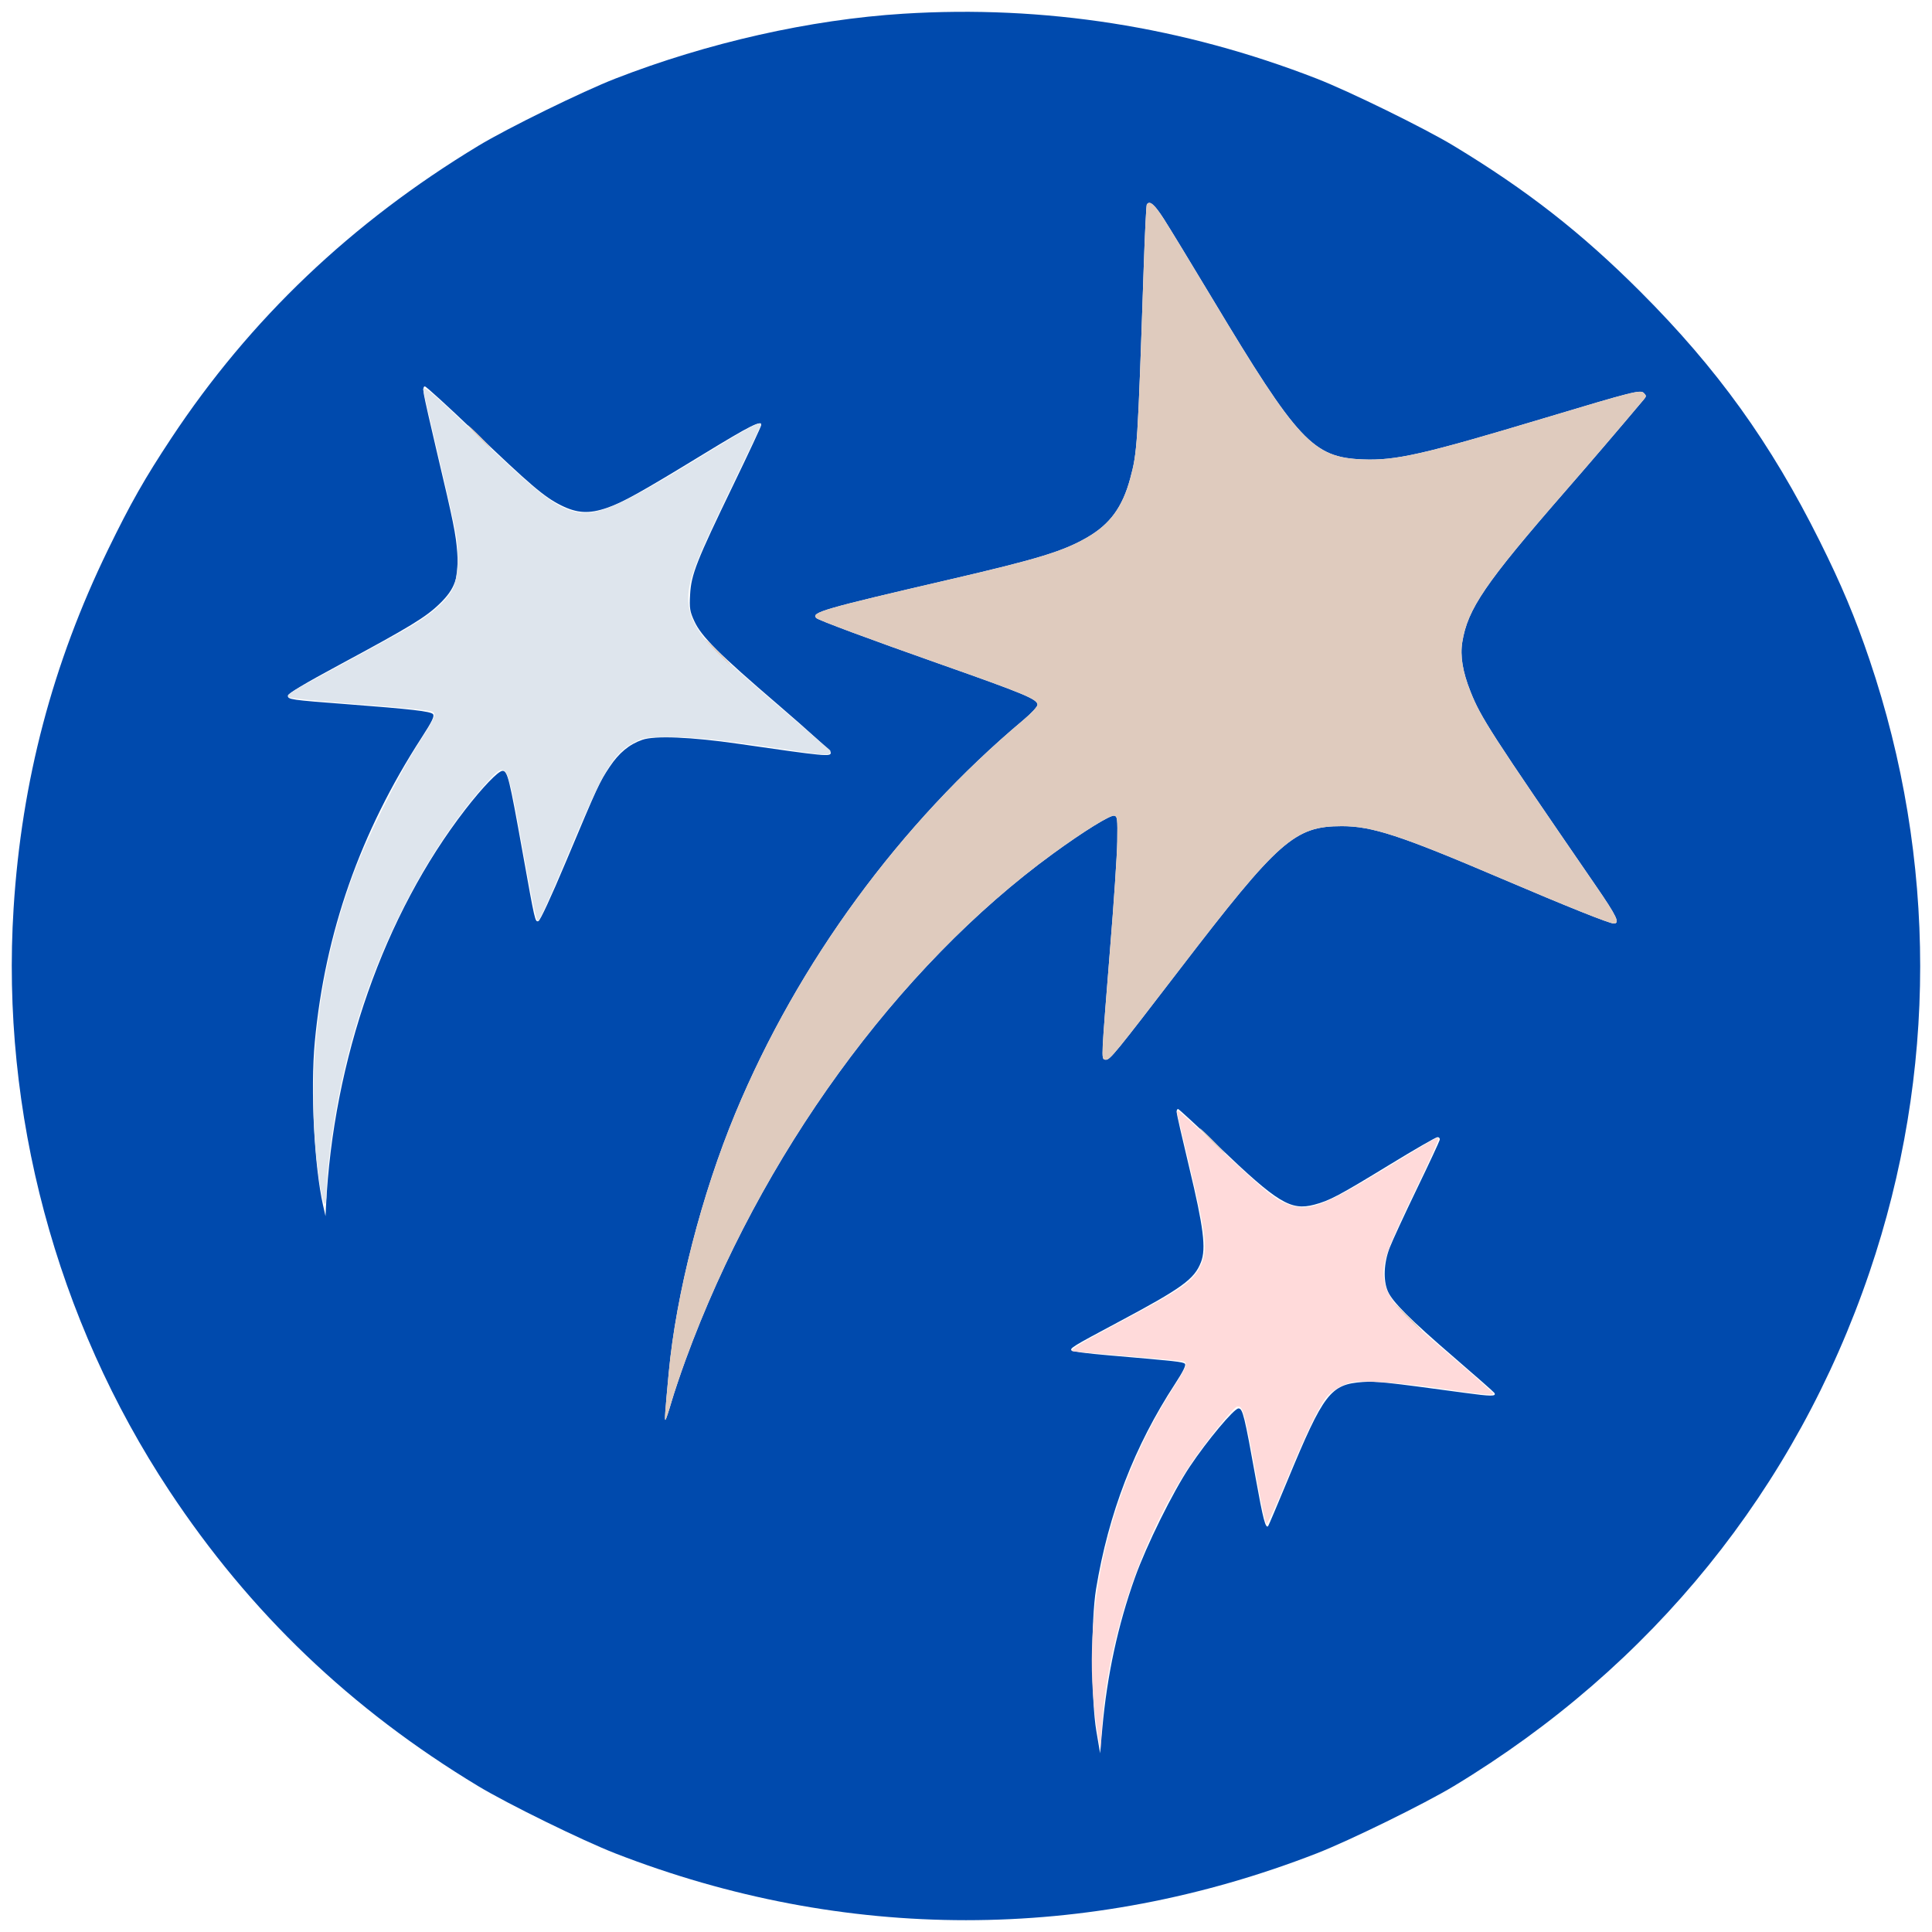
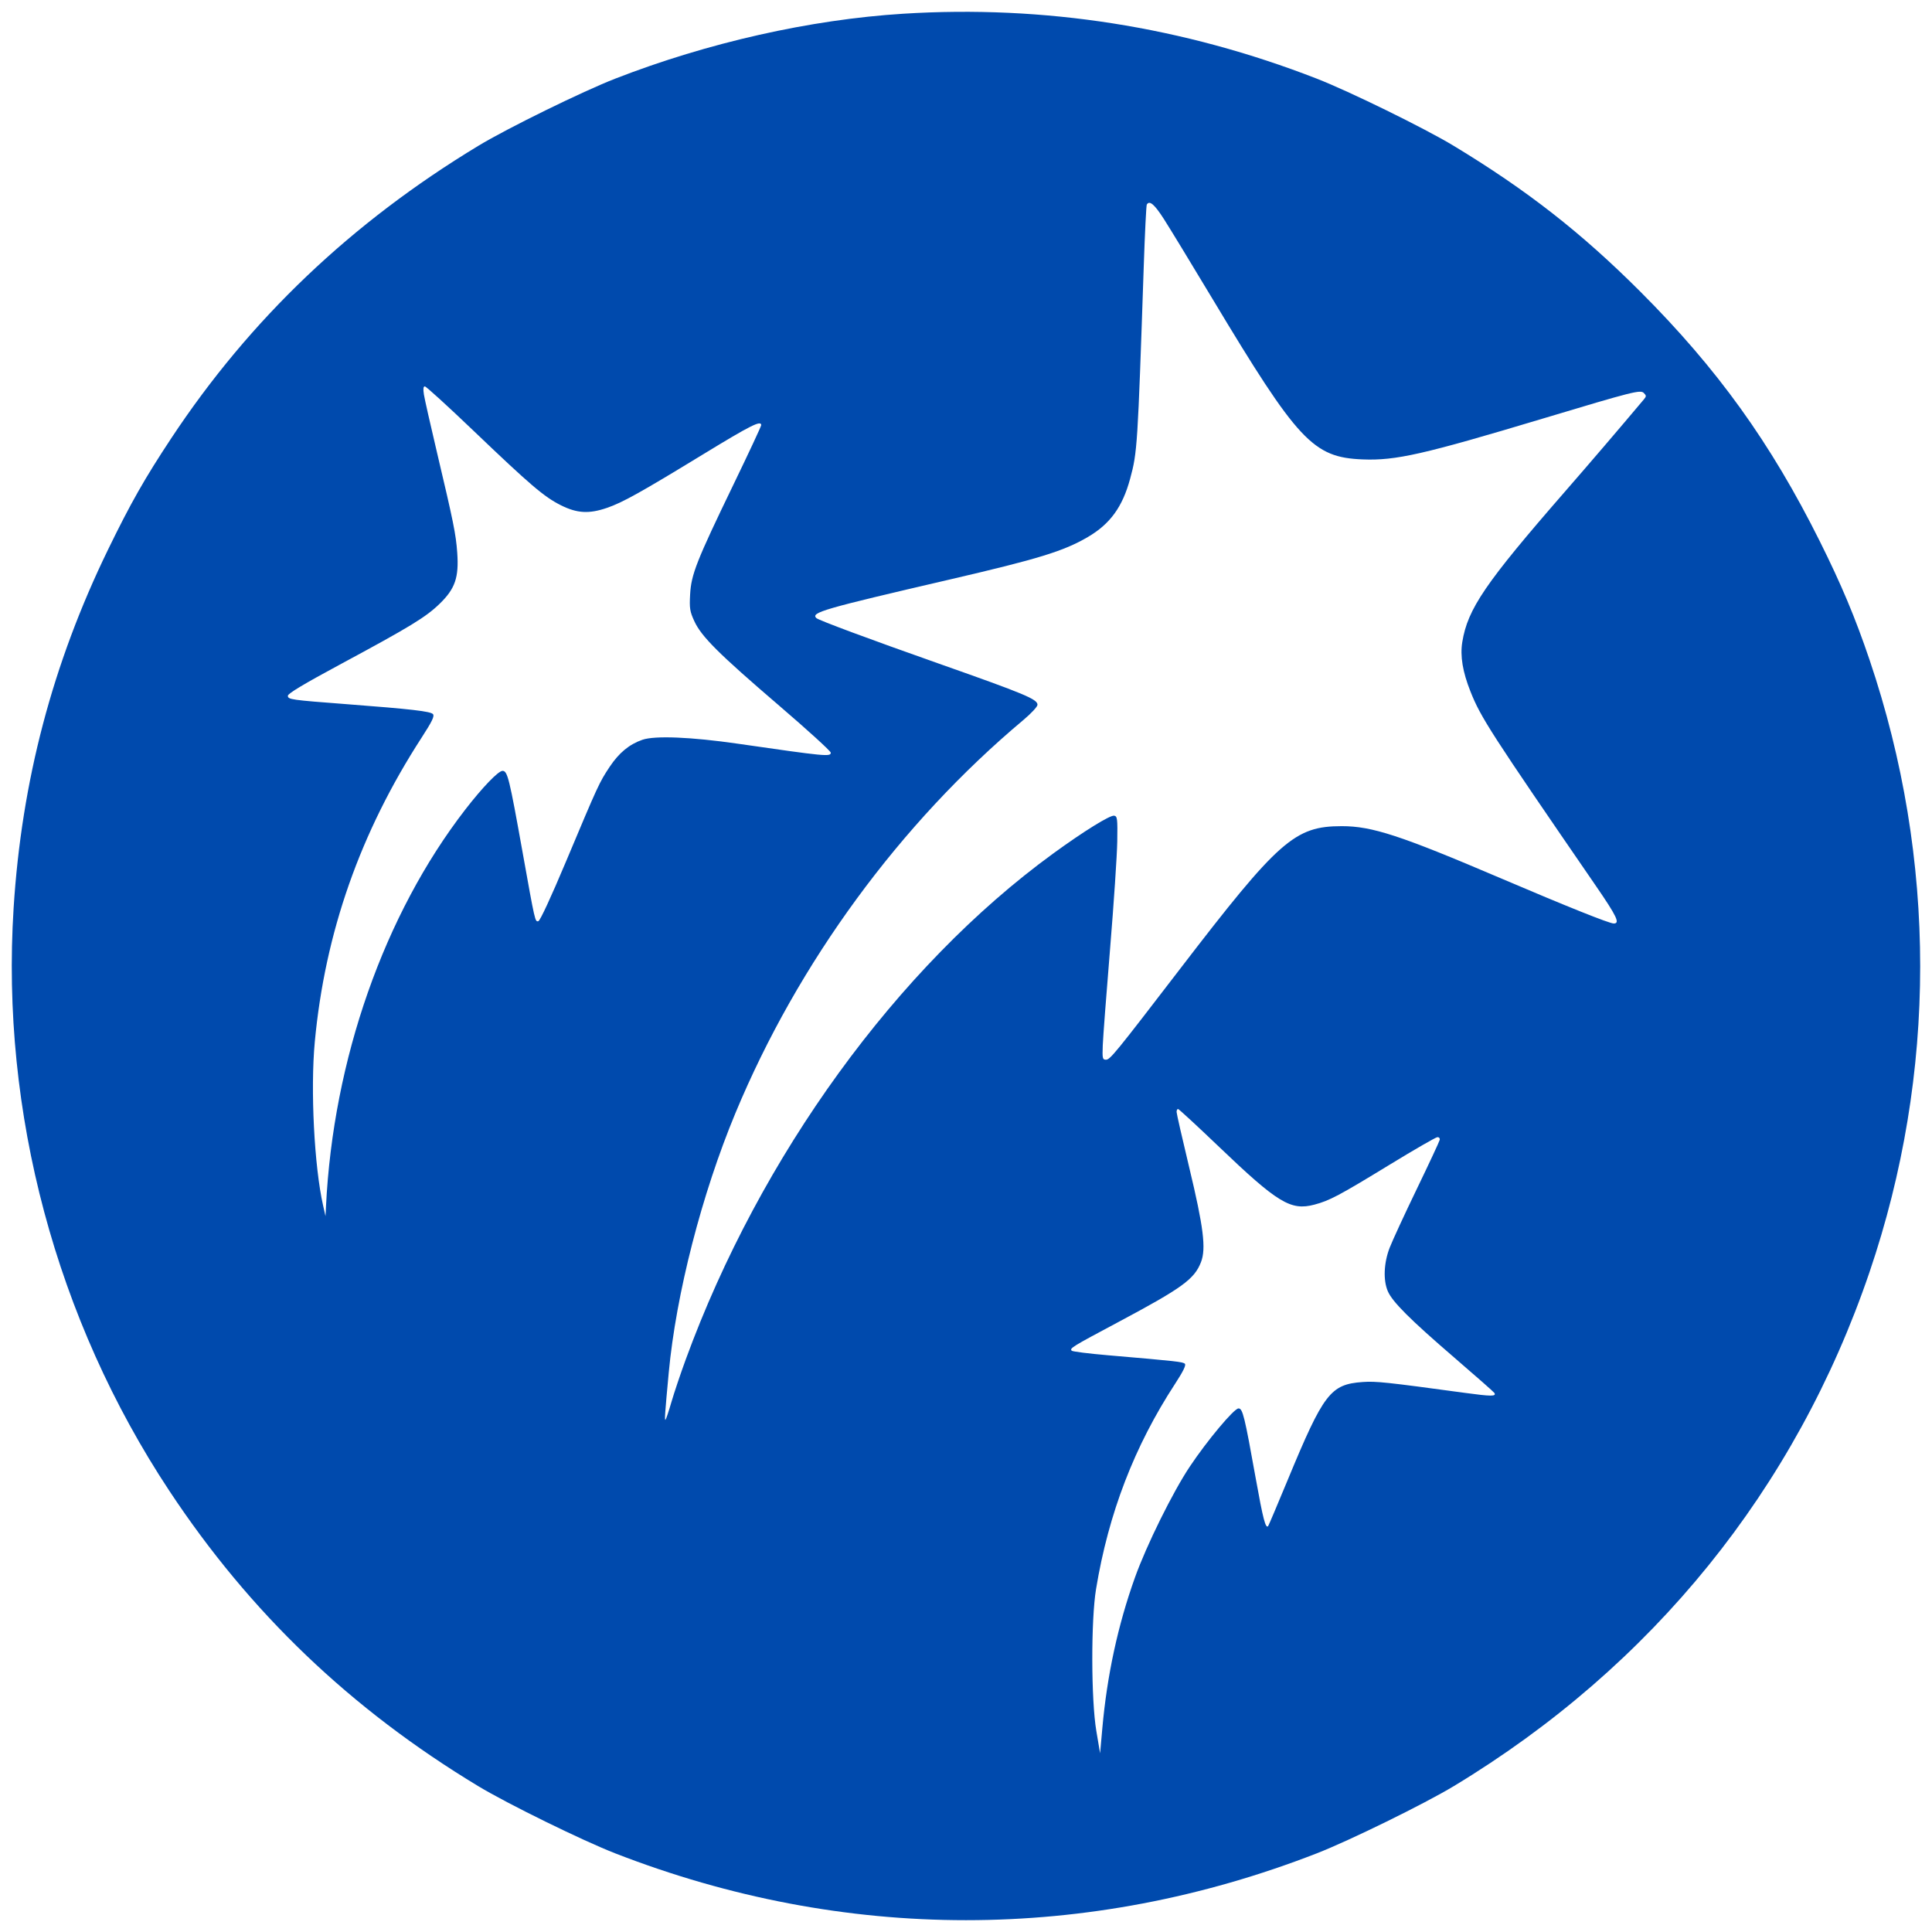
<svg xmlns="http://www.w3.org/2000/svg" version="1.1" width="1000" height="1000">
  <svg width="1000" height="1000" viewBox="0 0 1000 1000" version="1.1">
    <path d="M 467.500 7.105 C 419.378 10.121, 366.368 22.067, 318.500 40.684 C 301.613 47.252, 262.626 66.372, 247.658 75.427 C 181.908 115.201, 129.439 165.156, 88.675 226.789 C 74.877 247.652, 67.590 260.486, 55.909 284.500 C 27.180 343.560, 11.202 404.220, 7.046 470 C 0.369 575.690, 29.036 683.002, 87.618 771.605 C 129.362 834.742, 181.537 884.632, 247.500 924.486 C 262.641 933.634, 301.574 952.733, 318.500 959.316 C 437.009 1005.406, 562.991 1005.406, 681.500 959.316 C 698.426 952.733, 737.359 933.634, 752.500 924.486 C 855.300 862.376, 929.475 770.670, 967.641 658.500 C 1002.626 555.676, 1002.635 444.837, 967.665 341.500 C 960.275 319.664, 953.063 302.487, 941.843 280 C 916.468 229.147, 888.923 190.847, 849.038 150.962 C 818.466 120.391, 790.307 98.393, 752.342 75.427 C 737.374 66.372, 698.387 47.252, 681.500 40.684 C 612.404 13.811, 540.505 2.530, 467.500 7.105 M 593.585 105.863 C 593.292 106.337, 592.583 120.625, 592.010 137.613 C 588.845 231.405, 588.677 234.035, 584.951 247.809 C 581 262.416, 574.586 271.234, 562.983 278.010 C 550.519 285.289, 537.552 289.275, 491.689 299.926 C 425.916 315.200, 419.576 317.033, 422.543 319.916 C 423.695 321.035, 449.886 330.773, 486 343.508 C 530.669 359.260, 537 361.903, 537 364.798 C 537 365.759, 533.737 369.278, 529.750 372.620 C 465.914 426.112, 412.983 498.359, 380.667 576.108 C 363.203 618.125, 349.943 669.733, 346.136 710.500 C 344.167 731.593, 343.904 735.430, 344.466 734.867 C 344.778 734.555, 346.149 730.451, 347.513 725.745 C 348.877 721.039, 352.210 711.128, 354.919 703.720 C 393.467 598.319, 464.417 500.582, 545 441.872 C 560.917 430.275, 574.623 421.778, 576.730 422.201 C 578.327 422.521, 578.480 423.824, 578.293 435.528 C 578.180 442.663, 576.510 467.625, 574.583 491 C 572.657 514.375, 570.950 536.875, 570.790 541 C 570.524 547.868, 570.664 548.500, 572.450 548.500 C 574.579 548.500, 577.260 545.214, 610.792 501.511 C 661.925 434.869, 670.127 427.628, 694.500 427.620 C 710.175 427.615, 724.817 432.408, 776.500 454.463 C 811.401 469.356, 832.988 478, 835.282 478 C 838.638 478, 836.897 474.338, 826.010 458.500 C 771.516 379.218, 766.474 371.408, 761.141 358 C 757.056 347.730, 755.702 339.569, 756.880 332.315 C 759.668 315.141, 768.744 301.841, 809.983 254.500 C 823.400 239.098, 837.808 222.260, 850.869 206.719 C 852.200 205.136, 852.196 204.767, 850.834 203.406 C 849.085 201.656, 845.315 202.610, 799 216.523 C 736.672 235.247, 722.424 238.480, 705.285 237.789 C 679.608 236.753, 671.899 228.501, 627.469 154.500 C 616.571 136.350, 605.268 117.787, 602.350 113.250 C 597.490 105.692, 594.992 103.587, 593.585 105.863 M 219.424 204.250 C 219.797 206.588, 222.809 219.936, 226.117 233.912 C 234.730 270.306, 235.978 276.475, 236.660 286.033 C 237.577 298.897, 235.593 304.688, 227.611 312.454 C 220.408 319.463, 212.415 324.336, 175.750 344.070 C 157.367 353.964, 149 358.984, 149 360.119 C 149 362.065, 150.538 362.285, 179.500 364.486 C 212.779 367.015, 222.909 368.185, 224.115 369.639 C 224.976 370.676, 223.644 373.430, 218.261 381.741 C 186.422 430.898, 168.214 482.755, 162.931 539.317 C 160.631 563.946, 162.659 603.789, 167.241 624 L 168.488 629.500 168.732 624.500 C 172.429 548.563, 198.834 473.322, 240.850 419 C 249.770 407.468, 257.925 399, 260.114 399 C 262.696 399, 263.596 402.654, 270.467 441.011 C 276.983 477.390, 276.932 477.163, 278.643 476.807 C 279.533 476.622, 285.212 464.374, 292.927 446 C 309.693 406.071, 310.197 404.977, 315.571 396.893 C 320.370 389.675, 325.737 385.241, 332.500 382.910 C 338.978 380.678, 357.749 381.453, 382 384.956 C 427.522 391.531, 430 391.769, 430 389.574 C 430 388.790, 417.963 377.825, 403.250 365.208 C 371.945 338.363, 363.021 329.472, 359.368 321.492 C 357.060 316.451, 356.811 314.858, 357.207 307.648 C 357.775 297.295, 360.500 290.389, 379.641 250.799 C 387.538 234.464, 394 220.626, 394 220.049 C 394 217.391, 388.607 220.099, 363.981 235.125 C 331.528 254.927, 322.285 260.079, 314.246 262.847 C 304.896 266.066, 298.713 265.723, 290.307 261.517 C 281.627 257.175, 274.598 251.176, 244.789 222.673 C 231.748 210.203, 220.553 200, 219.911 200 C 219.099 200, 218.951 201.290, 219.424 204.250 M 609 575.523 C 609 576.361, 611.942 589.298, 615.538 604.273 C 622.940 635.100, 624.331 646.242, 621.649 653.223 C 618.237 662.105, 611.935 666.670, 578.500 684.482 C 554.739 697.140, 553.502 697.902, 554.730 699.130 C 555.178 699.578, 563.635 700.637, 573.522 701.483 C 609.054 704.523, 612.280 704.880, 613.292 705.892 C 613.994 706.594, 612.399 709.858, 608.253 716.209 C 587.156 748.529, 573.783 783.248, 567.313 822.500 C 564.656 838.620, 564.741 879.883, 567.465 896 L 569.408 907.500 570.568 894.500 C 573.012 867.115, 578.638 841.128, 587.455 816.500 C 593.445 799.769, 606.994 772.365, 615.813 759.143 C 624.839 745.611, 638.746 729, 641.050 729 C 643.220 729, 644.163 732.834, 650.018 765.500 C 653.718 786.137, 655.066 791.317, 656.377 789.933 C 656.603 789.695, 661.168 778.925, 666.522 766 C 685.126 721.088, 688.639 716.506, 705.381 715.323 C 712.182 714.842, 717.568 715.414, 757.945 720.910 C 771.995 722.823, 774.631 722.831, 773.474 720.958 C 773.166 720.460, 763.822 712.226, 752.707 702.659 C 729.822 682.960, 720.678 673.826, 718.318 668.309 C 715.880 662.609, 716.254 653.712, 719.260 645.896 C 720.657 642.265, 726.994 628.540, 733.342 615.396 C 739.690 602.253, 745.022 590.825, 745.192 590 C 745.365 589.157, 744.829 588.545, 743.969 588.602 C 743.128 588.659, 732.103 595.017, 719.469 602.731 C 693.001 618.894, 688.182 621.451, 680.267 623.533 C 668.074 626.741, 661.365 622.668, 631 593.624 C 619.725 582.840, 610.163 574.013, 609.750 574.008 C 609.337 574.004, 609 574.685, 609 575.523" stroke="none" fill="#004aad" fill-rule="evenodd" />
-     <path d="M 609.396 576.750 C 609.688 577.712, 612.634 589.975, 615.941 604 C 624.722 641.233, 625.338 647.550, 621.004 655.953 C 617.083 663.557, 611.247 667.564, 579.456 684.482 C 558.922 695.409, 553.977 698.416, 555.060 699.320 C 555.302 699.523, 568.062 700.701, 583.417 701.939 C 598.771 703.178, 611.933 704.421, 612.667 704.702 C 614.970 705.586, 614.192 707.529, 606.990 718.876 C 572.328 773.489, 558.105 839.665, 568.386 898.500 L 569.609 905.500 570.242 895 C 573.027 848.790, 590.405 796.800, 615.926 758.326 C 623.180 747.389, 637.972 728.955, 640.135 728.155 C 643.323 726.977, 644.322 730.636, 650.856 767.429 C 652.900 778.940, 655.014 788.505, 655.553 788.684 C 656.092 788.864, 660.554 779.221, 665.468 767.256 C 675.860 741.949, 682.971 727.241, 687.072 722.571 C 688.674 720.746, 692.348 718.236, 695.236 716.994 C 700.080 714.910, 701.495 714.779, 713.493 715.304 C 720.647 715.616, 734.150 716.997, 743.500 718.371 C 766.558 721.759, 773.008 722.418, 772.954 721.379 C 772.929 720.896, 763.665 712.625, 752.368 703 C 721.942 677.079, 717.145 671.408, 716.197 660.237 C 715.578 652.948, 718.585 644.894, 733.199 614.686 C 739.802 601.038, 744.920 589.586, 744.571 589.238 C 743.829 588.496, 743.619 588.615, 717.056 604.815 C 685.273 624.198, 677.647 627.112, 667.635 623.701 C 660.432 621.247, 655.586 617.364, 632.443 595.504 C 620.505 584.227, 610.315 575, 609.801 575 C 609.286 575, 609.104 575.788, 609.396 576.750" stroke="none" fill="#ffdada" fill-rule="evenodd" />
-     <path d="M 219 201.548 C 219 201.850, 222.570 217.262, 226.932 235.798 C 231.295 254.334, 235.390 272.531, 236.033 276.235 C 237.653 285.584, 236.936 299.506, 234.587 304.300 C 232.007 309.564, 225.772 315.690, 217.500 321.086 C 210.806 325.454, 206.248 327.998, 167.500 349.002 C 148.822 359.126, 148.151 359.571, 149.550 360.909 C 150.073 361.409, 163.100 362.780, 178.500 363.956 C 209.802 366.346, 222.588 367.627, 224.028 368.517 C 225.923 369.688, 224.905 371.918, 216.445 385.135 C 205.862 401.667, 189.783 433.953, 183.030 452.229 C 163.695 504.554, 157.554 561.628, 165.655 613.733 C 167.401 624.964, 168.999 626.377, 169.001 616.691 C 169.003 607.300, 171.770 585.273, 175.070 568.378 C 182.199 531.876, 193.597 499.015, 210.405 466.500 C 222.720 442.677, 237.759 420.553, 252.891 404 C 262.146 393.876, 262.591 394.669, 269.543 433.656 C 275.489 466.999, 277.434 476.333, 278.505 476.679 C 279.058 476.857, 285.091 463.615, 291.911 447.252 C 312.233 398.500, 317.046 390.181, 328.392 384.195 C 333.277 381.618, 334.133 381.502, 348 381.553 C 361.869 381.604, 371.383 382.706, 421.415 390.054 C 426.159 390.750, 428.656 390.744, 429.365 390.035 C 430.016 389.384, 430.047 388.682, 429.450 388.144 C 428.928 387.673, 415.862 376.466, 400.416 363.240 C 384.970 350.014, 370.065 336.650, 367.295 333.542 C 357.102 322.105, 354.328 313.073, 357.367 301.211 C 359.668 292.231, 364.007 282.244, 379.908 249.332 C 387.659 233.289, 394 219.902, 394 219.582 C 394 217.631, 388.099 220.796, 363.260 236.065 C 320.987 262.052, 309.029 267.356, 298.177 264.931 C 287.190 262.475, 278.943 255.980, 242.518 221.095 C 224.255 203.603, 219 199.236, 219 201.548" stroke="none" fill="#dee5ed" fill-rule="evenodd" />
-     <path d="M 593.585 105.863 C 593.292 106.337, 592.583 120.625, 592.010 137.613 C 588.845 231.405, 588.677 234.035, 584.951 247.809 C 581 262.416, 574.586 271.234, 562.983 278.010 C 550.519 285.289, 537.552 289.275, 491.689 299.926 C 425.916 315.200, 419.576 317.033, 422.543 319.916 C 423.695 321.035, 449.886 330.773, 486 343.508 C 530.669 359.260, 537 361.903, 537 364.798 C 537 365.759, 533.737 369.278, 529.750 372.620 C 465.914 426.112, 412.983 498.359, 380.667 576.108 C 363.203 618.125, 349.943 669.733, 346.136 710.500 C 344.167 731.593, 343.904 735.430, 344.466 734.867 C 344.778 734.555, 346.149 730.451, 347.513 725.745 C 348.877 721.039, 352.210 711.128, 354.919 703.720 C 393.467 598.319, 464.417 500.582, 545 441.872 C 560.917 430.275, 574.623 421.778, 576.730 422.201 C 578.327 422.521, 578.480 423.824, 578.293 435.528 C 578.180 442.663, 576.510 467.625, 574.583 491 C 572.657 514.375, 570.950 536.875, 570.790 541 C 570.524 547.868, 570.664 548.500, 572.450 548.500 C 574.579 548.500, 577.260 545.214, 610.792 501.511 C 661.925 434.869, 670.127 427.628, 694.500 427.620 C 710.175 427.615, 724.817 432.408, 776.500 454.463 C 811.401 469.356, 832.988 478, 835.282 478 C 838.638 478, 836.897 474.338, 826.010 458.500 C 771.516 379.218, 766.474 371.408, 761.141 358 C 757.056 347.730, 755.702 339.569, 756.880 332.315 C 759.668 315.141, 768.744 301.841, 809.983 254.500 C 823.400 239.098, 837.808 222.260, 850.869 206.719 C 852.200 205.136, 852.196 204.767, 850.834 203.406 C 849.085 201.656, 845.315 202.610, 799 216.523 C 736.672 235.247, 722.424 238.480, 705.285 237.789 C 679.608 236.753, 671.899 228.501, 627.469 154.500 C 616.571 136.350, 605.268 117.787, 602.350 113.250 C 597.490 105.692, 594.992 103.587, 593.585 105.863 M 247.500 226 C 250.766 229.300, 253.662 232, 253.937 232 C 254.212 232, 251.766 229.300, 248.500 226 C 245.234 222.700, 242.338 220, 242.063 220 C 241.788 220, 244.234 222.700, 247.500 226 M 371 337.500 C 374.543 341.075, 377.667 344, 377.942 344 C 378.217 344, 375.543 341.075, 372 337.500 C 368.457 333.925, 365.333 331, 365.058 331 C 364.783 331, 367.457 333.925, 371 337.500 M 627 590.500 C 630.543 594.075, 633.667 597, 633.942 597 C 634.217 597, 631.543 594.075, 628 590.500 C 624.457 586.925, 621.333 584, 621.058 584 C 620.783 584, 623.457 586.925, 627 590.500 M 728.500 682 C 732.320 685.850, 735.671 689, 735.946 689 C 736.221 689, 733.320 685.850, 729.500 682 C 725.680 678.150, 722.329 675, 722.054 675 C 721.779 675, 724.680 678.150, 728.500 682" stroke="none" fill="#dfcbbe" fill-rule="evenodd" />
  </svg>
  <style>@media (prefers-color-scheme: light) { :root { filter: none; } }
@media (prefers-color-scheme: dark) { :root { filter: invert(100%); } }
</style>
</svg>